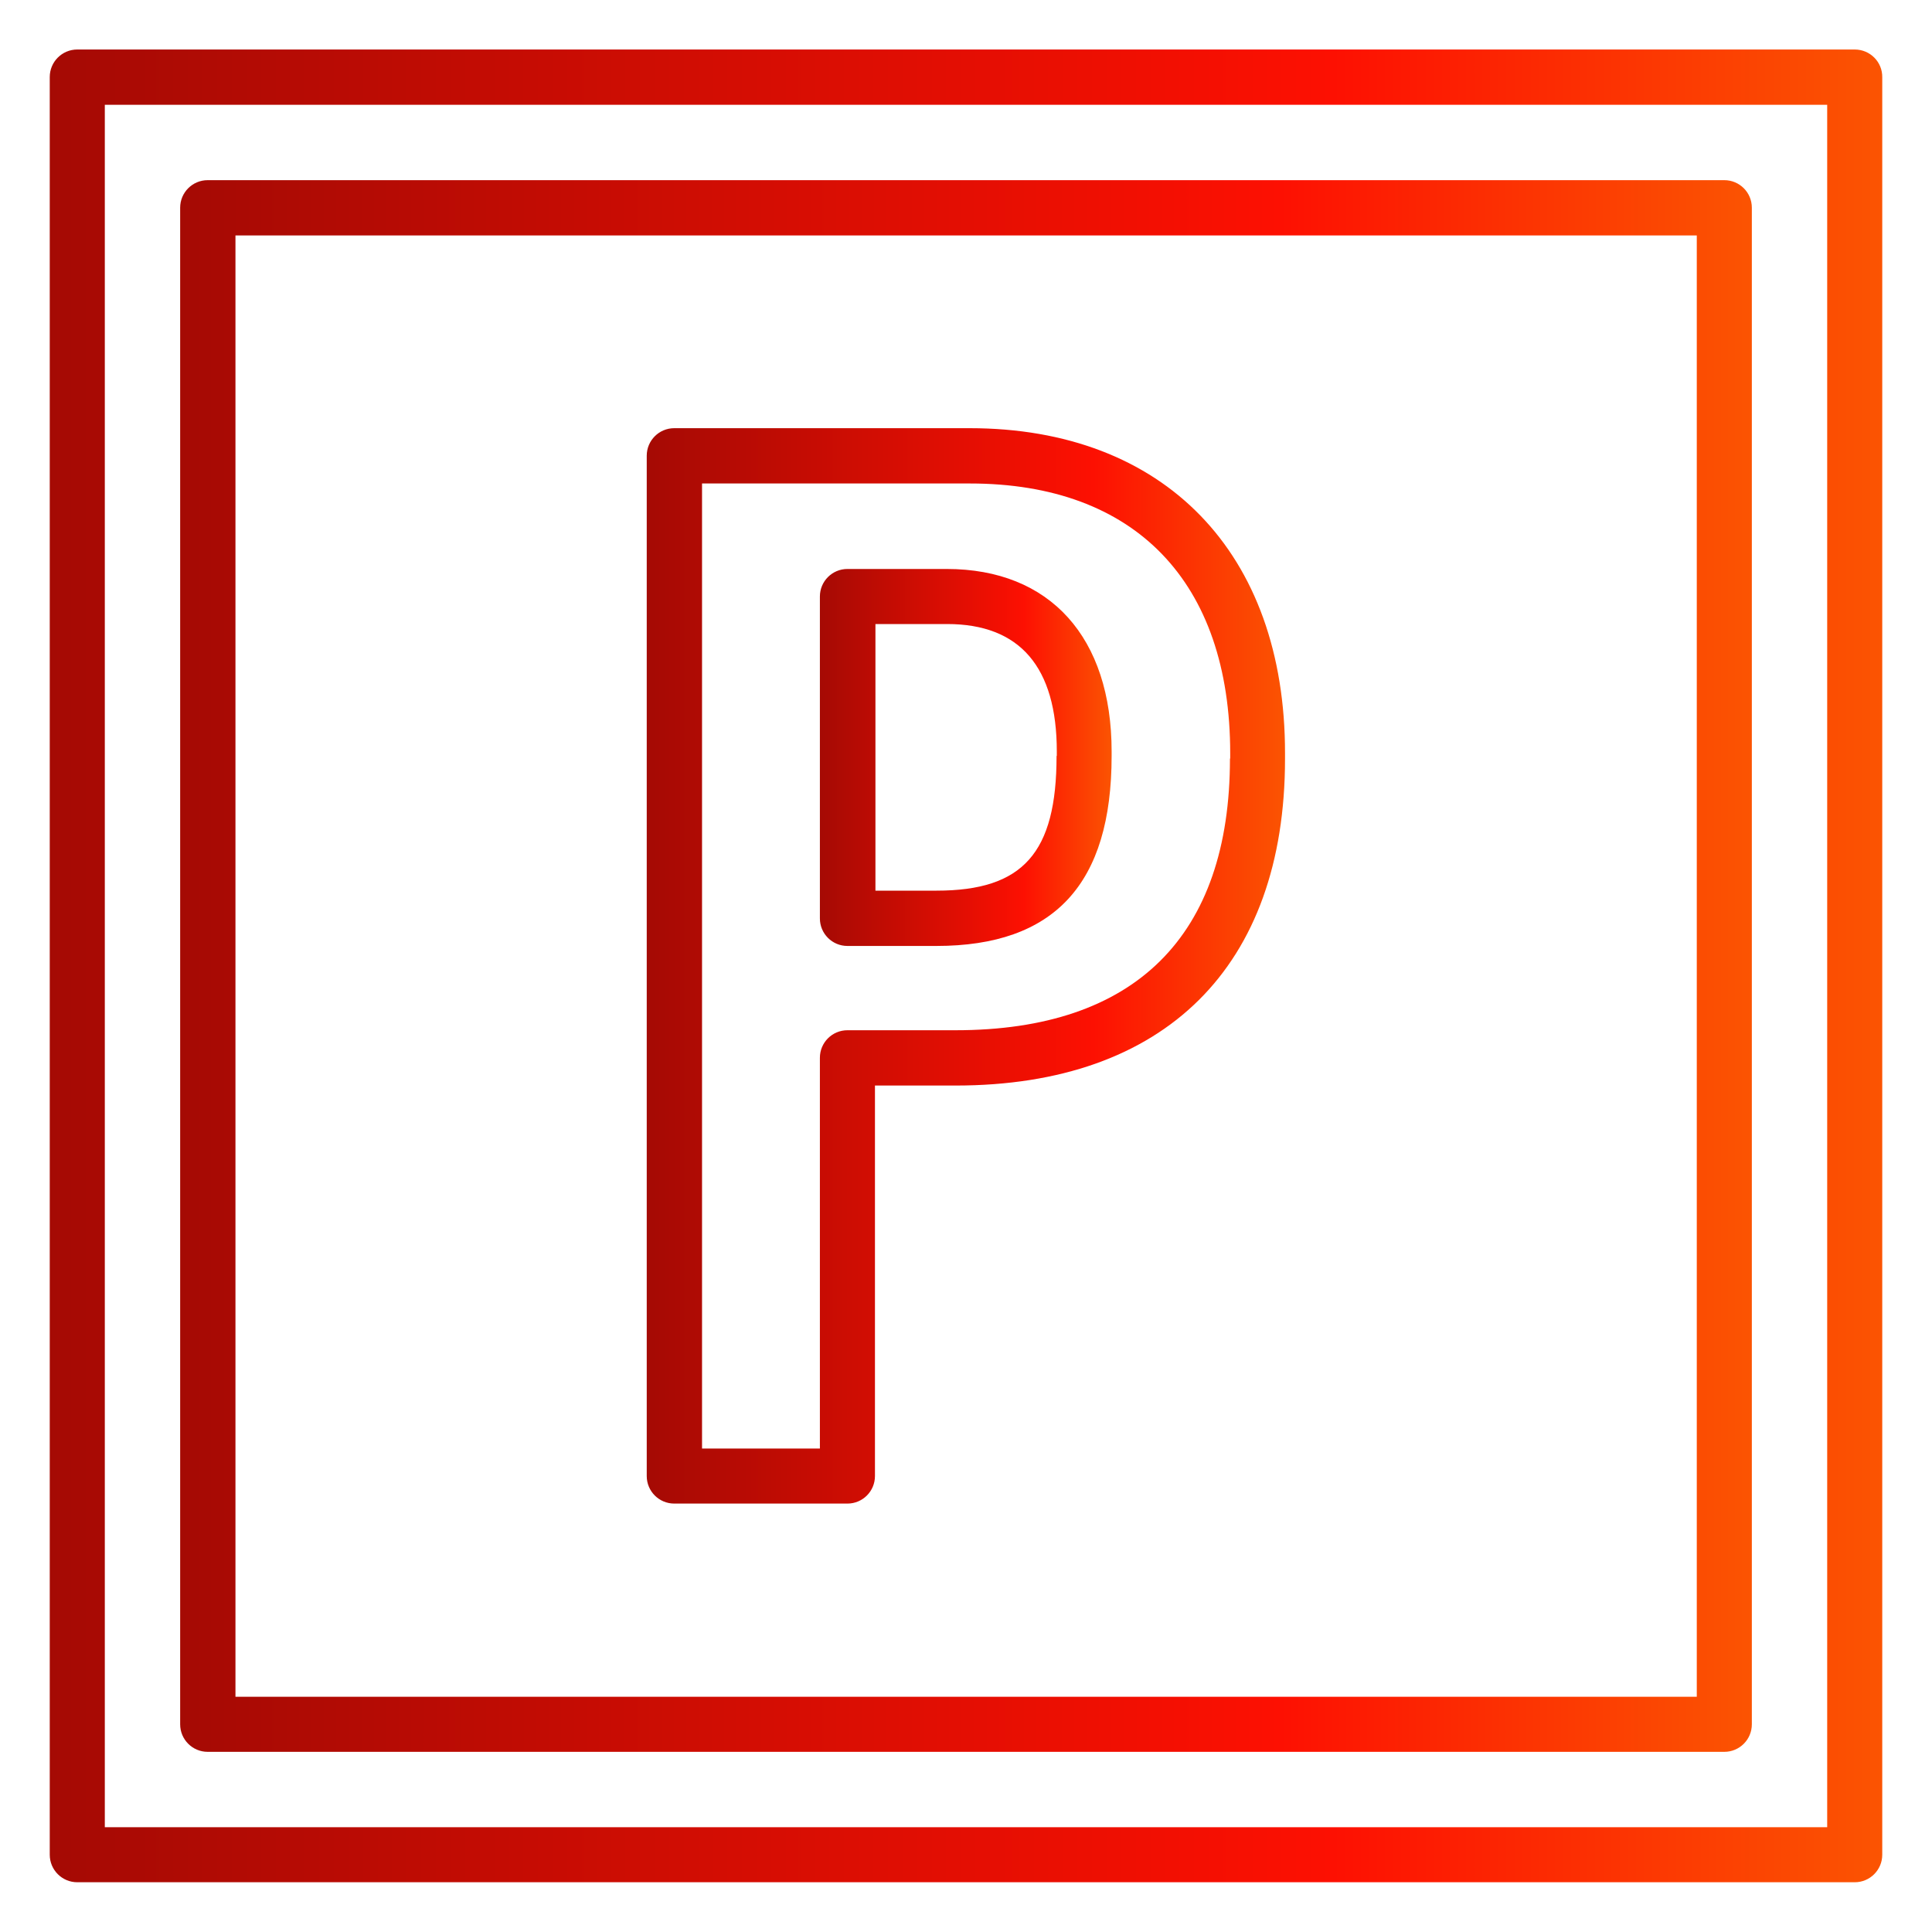
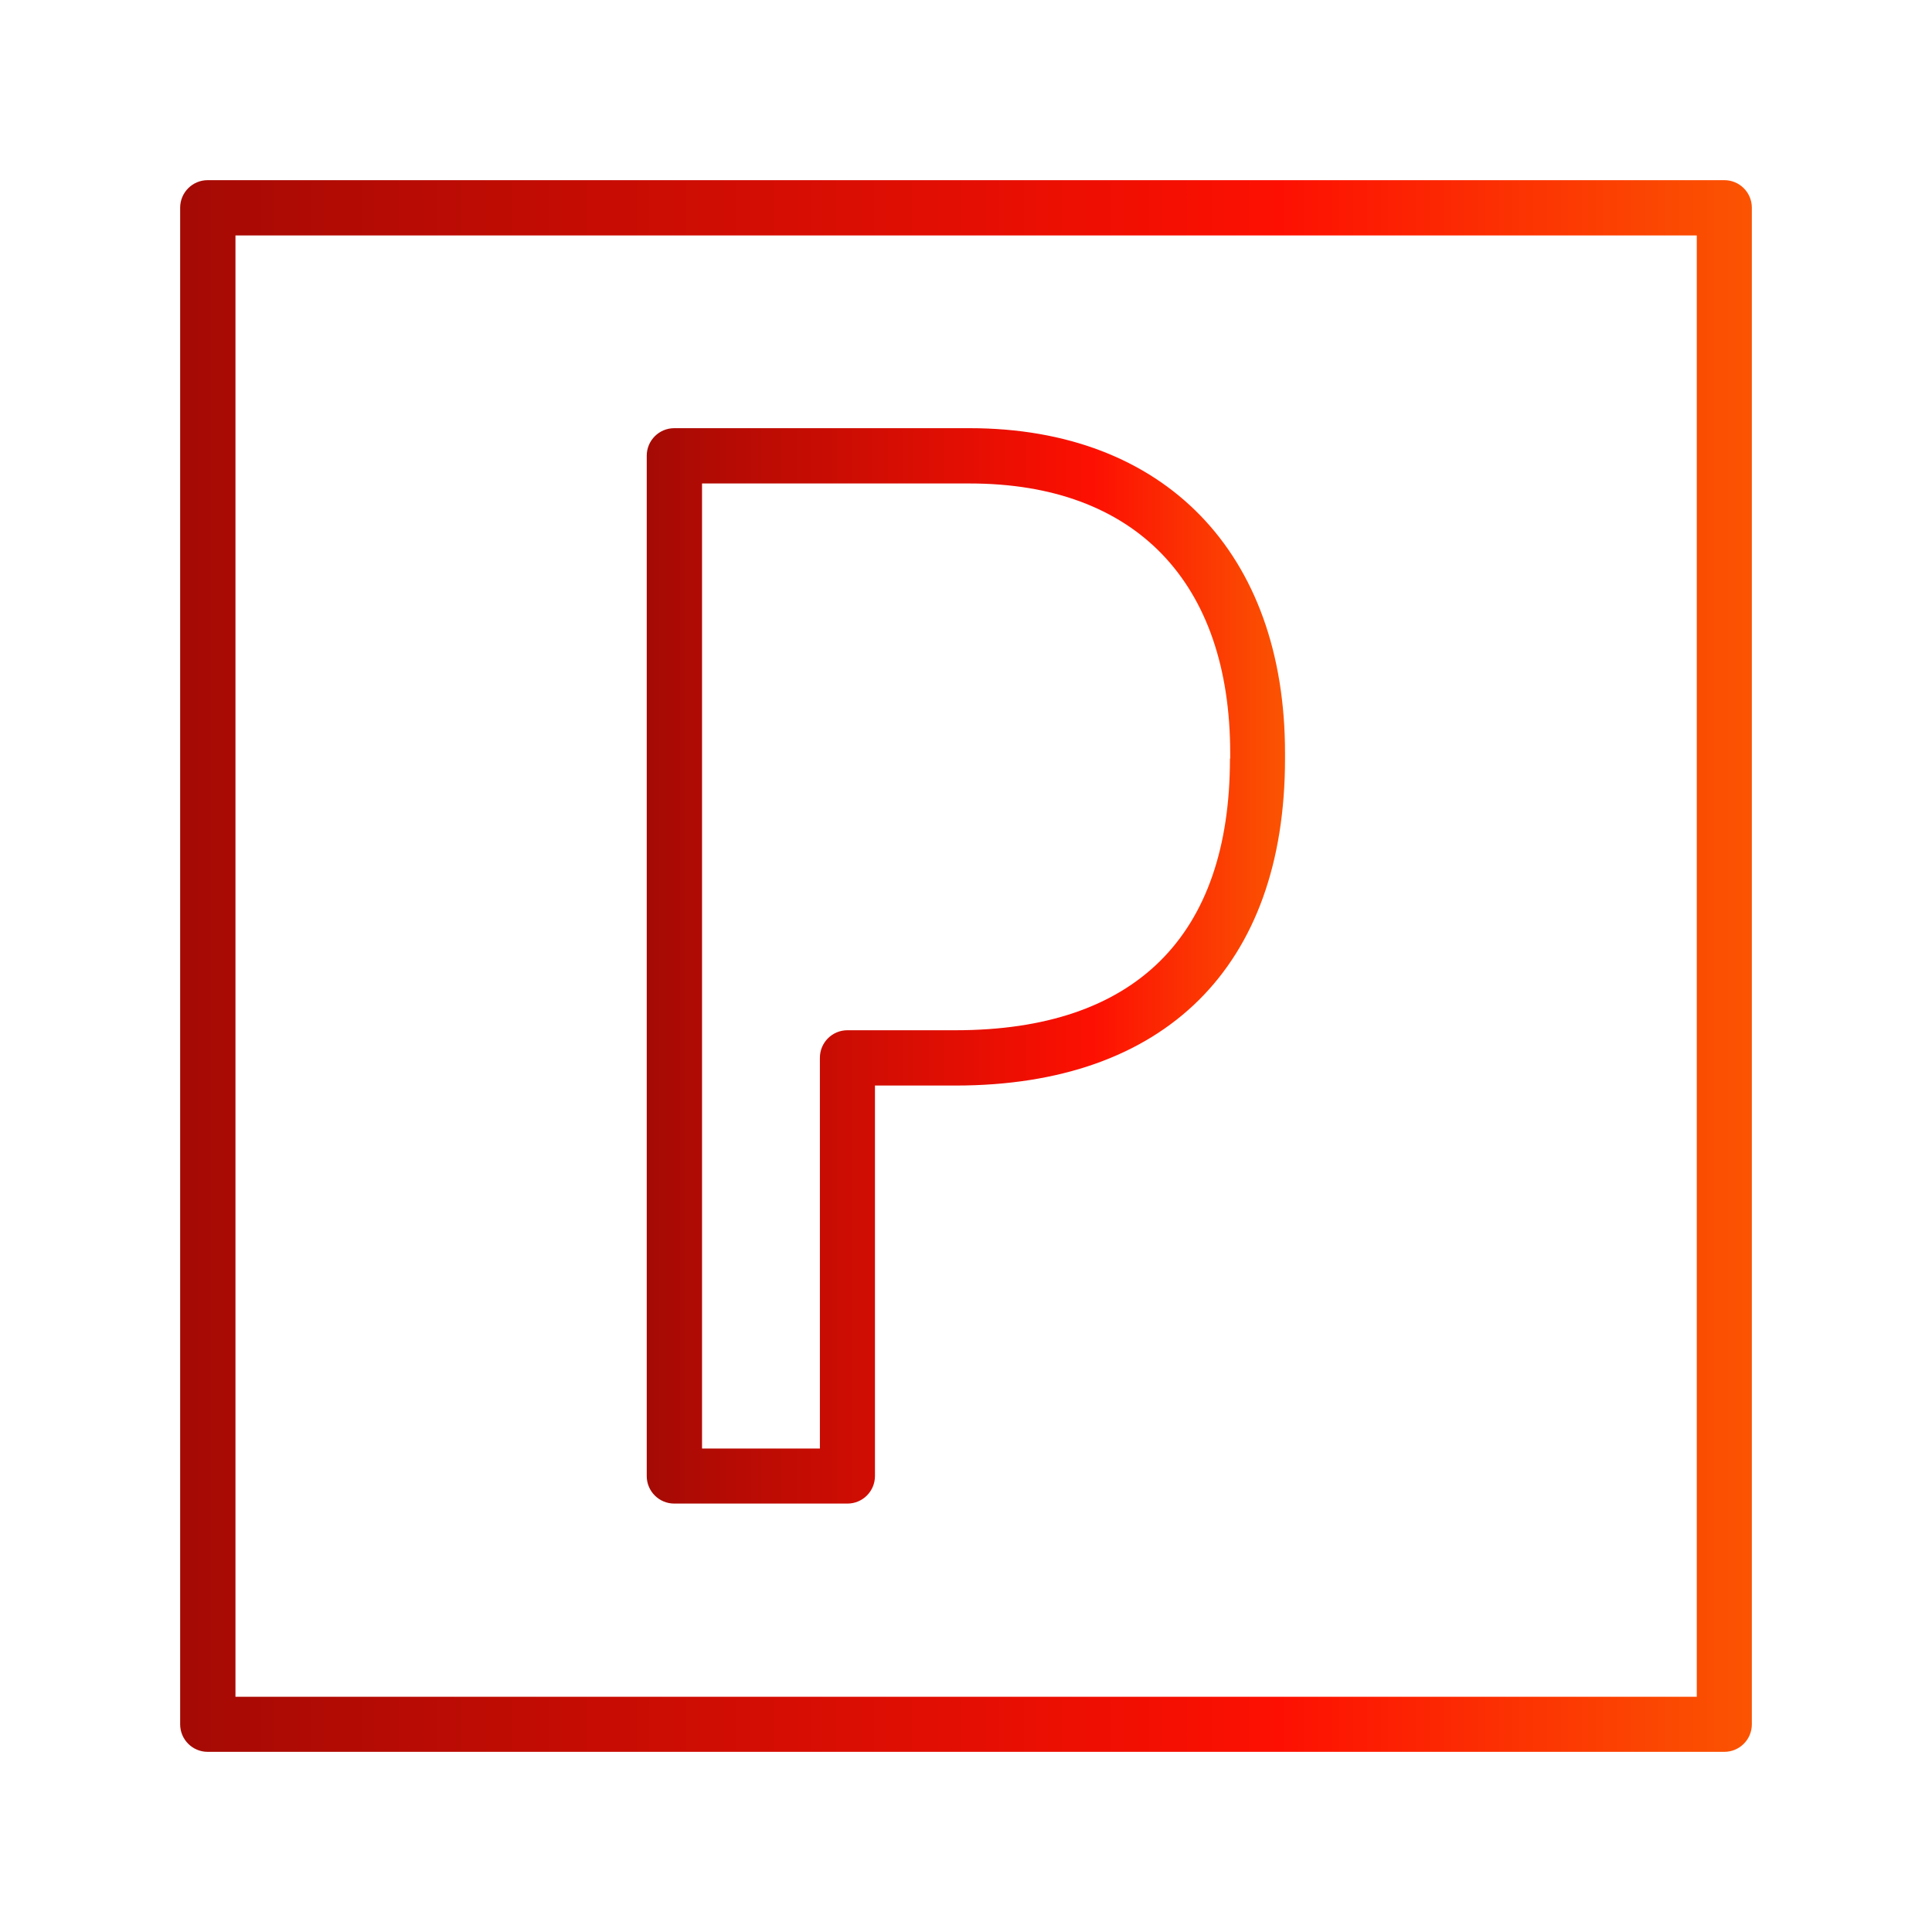
<svg xmlns="http://www.w3.org/2000/svg" version="1.1" id="Layer_1" x="0px" y="0px" viewBox="0 0 80 80" enable-background="new 0 0 80 80" xml:space="preserve">
  <g>
    <linearGradient id="SVGID_1_" gradientUnits="userSpaceOnUse" x1="2.053" y1="40" x2="77.947" y2="40">
      <stop offset="0" style="stop-color:#A50A04" />
      <stop offset="0.7" style="stop-color:#FD1002" />
      <stop offset="1" style="stop-color:#FB5402" />
    </linearGradient>
-     <path fill="url(#SVGID_1_)" d="M76.8,2.05H3.2c-0.63,0-1.14,0.51-1.14,1.14V76.8c0,0.63,0.51,1.14,1.14,1.14H76.8   c0.63,0,1.14-0.51,1.14-1.14V3.2C77.95,2.57,77.44,2.05,76.8,2.05z M75.66,75.66H4.34V4.34h71.32V75.66z" />
    <linearGradient id="SVGID_00000183936625433702574520000013807239808106267028_" gradientUnits="userSpaceOnUse" x1="7.457" y1="40" x2="72.543" y2="40">
      <stop offset="0" style="stop-color:#A50A04" />
      <stop offset="0.7" style="stop-color:#FD1002" />
      <stop offset="1" style="stop-color:#FB5402" />
    </linearGradient>
    <path fill="url(#SVGID_00000183936625433702574520000013807239808106267028_)" d="M8.6,72.54h62.8c0.63,0,1.14-0.51,1.14-1.14V8.6   c0-0.63-0.51-1.14-1.14-1.14H8.6c-0.63,0-1.14,0.51-1.14,1.14v62.8C7.46,72.03,7.97,72.54,8.6,72.54z M9.75,9.75h60.51v60.51H9.75   V9.75z" />
    <linearGradient id="SVGID_00000047042590913302577310000005657987340295255444_" gradientUnits="userSpaceOnUse" x1="26.779" y1="40" x2="53.221" y2="40">
      <stop offset="0" style="stop-color:#A50A04" />
      <stop offset="0.7" style="stop-color:#FD1002" />
      <stop offset="1" style="stop-color:#FB5402" />
    </linearGradient>
    <path fill="url(#SVGID_00000047042590913302577310000005657987340295255444_)" d="M40.15,17.73H27.92c-0.63,0-1.14,0.51-1.14,1.14   v42.25c0,0.63,0.51,1.14,1.14,1.14h7.17c0.63,0,1.14-0.51,1.14-1.14V44.95h3.34c8.67,0,13.64-4.93,13.64-13.53V31.2   C53.22,22.89,48.21,17.73,40.15,17.73z M50.93,31.41c0,7.36-3.93,11.25-11.36,11.25h-4.48c-0.63,0-1.14,0.51-1.14,1.14v16.18h-4.88   V20.02h11.09c6.85,0,10.78,4.08,10.78,11.18V31.41z" />
    <linearGradient id="SVGID_00000069360269970031215790000010295482510912706432_" gradientUnits="userSpaceOnUse" x1="33.949" y1="31.364" x2="46.034" y2="31.364">
      <stop offset="0" style="stop-color:#A50A04" />
      <stop offset="0.7" style="stop-color:#FD1002" />
      <stop offset="1" style="stop-color:#FB5402" />
    </linearGradient>
-     <path fill="url(#SVGID_00000069360269970031215790000010295482510912706432_)" d="M39.2,23.56h-4.11c-0.63,0-1.14,0.51-1.14,1.14   v13.33c0,0.63,0.51,1.14,1.14,1.14h3.68c4.89,0,7.26-2.57,7.26-7.87v-0.18C46.03,26.39,43.48,23.56,39.2,23.56z M43.75,31.3   c0,4.02-1.39,5.58-4.97,5.58h-2.53V25.84h2.97c3.01,0,4.54,1.78,4.54,5.28V31.3z" />
  </g>
  <g>
</g>
  <g>
</g>
  <g>
</g>
  <g>
</g>
  <g>
</g>
  <g>
</g>
  <g>
</g>
  <g>
</g>
  <g>
</g>
  <g>
</g>
  <g>
</g>
  <g>
</g>
  <g>
</g>
  <g>
</g>
  <g>
</g>
</svg>